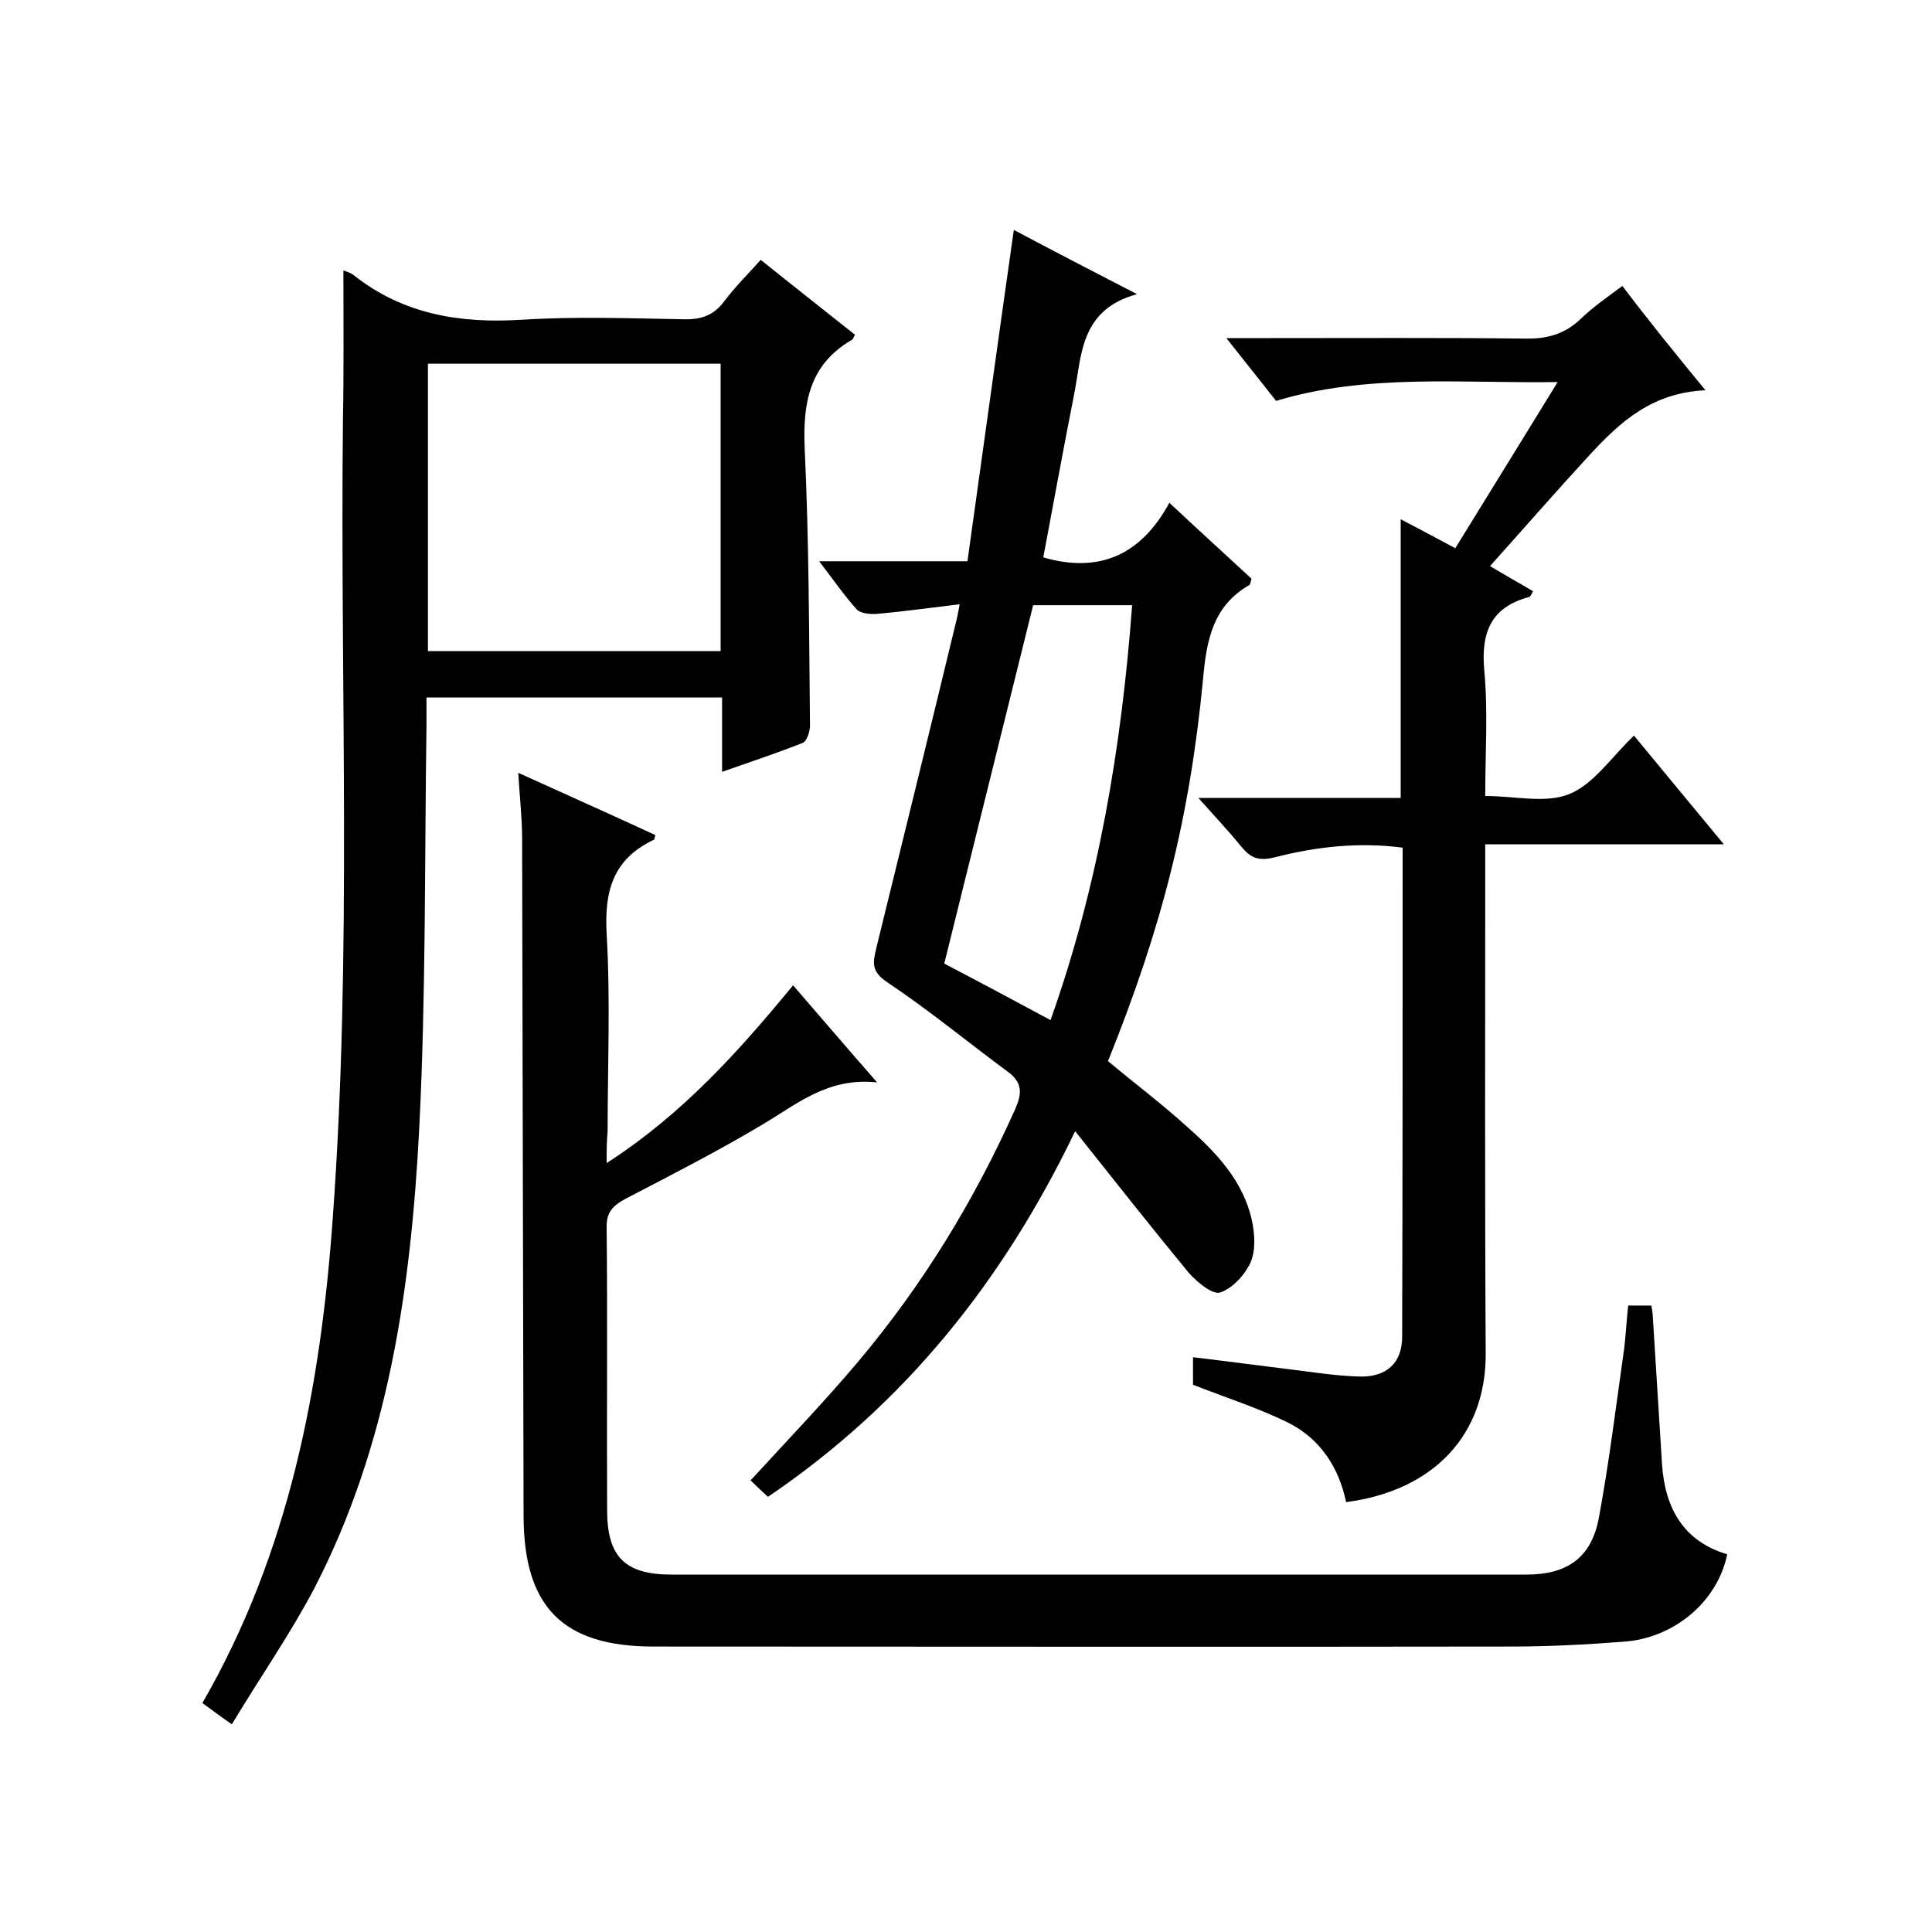
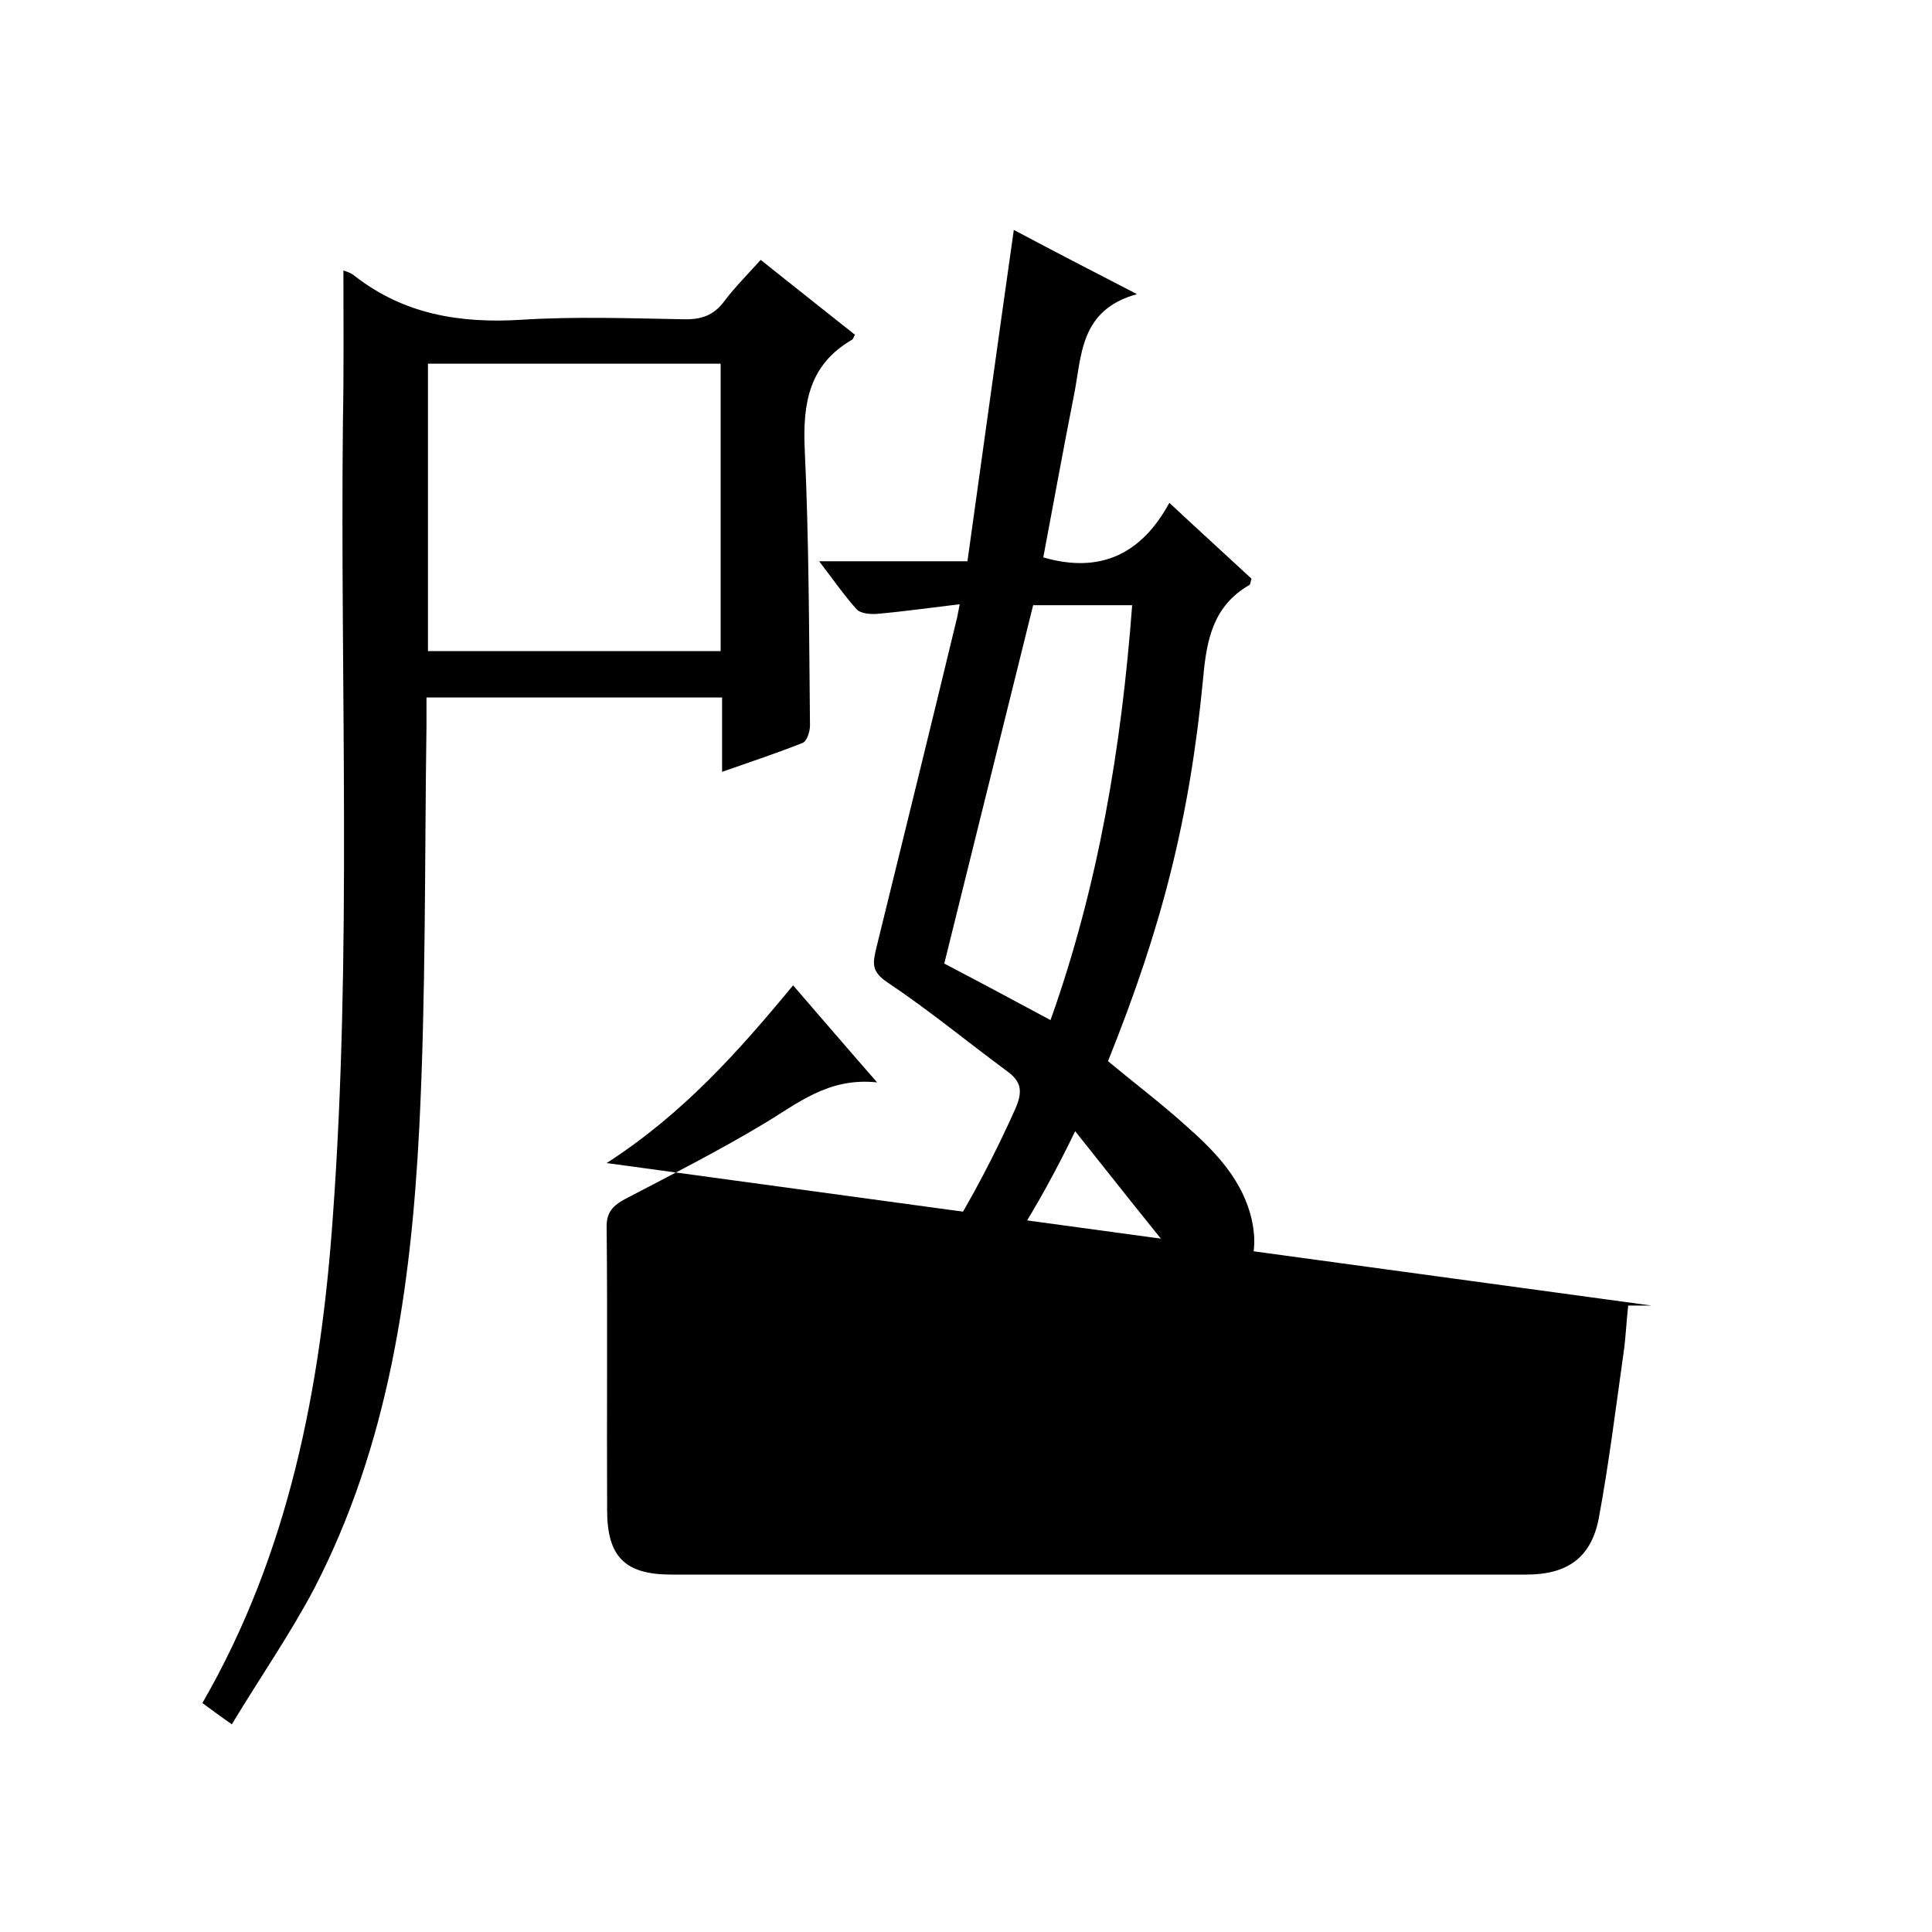
<svg xmlns="http://www.w3.org/2000/svg" enable-background="new 0 0 400 400" viewBox="0 0 400 400">
-   <path d="m125.6 240.8c15.8-10.2 27.3-23.1 38.6-36.8 5.7 6.6 11.1 12.9 17.4 20.1-10.2-1.1-16.6 4.5-23.7 8.7-9.2 5.5-18.8 10.4-28.4 15.4-2.6 1.4-4 2.8-3.9 6 .2 19.5 0 39 .1 58.5 0 9.7 3.8 13.3 13.3 13.3h177c8.4 0 13.4-3.4 15-11.6 2.1-11.3 3.5-22.7 5.1-34 .5-3.3.6-6.6 1-10.1h4.8c.1.8.3 1.6.3 2.4.6 10.1 1.3 20.3 1.9 30.4.6 9.1 4.4 16 13.5 18.7-2 9.8-11 17.4-21.5 18.1-7.8.6-15.5 1-23.3 1-59.2.1-118.3 0-177.5 0-18.8 0-26.9-8.2-26.9-27.2-.1-46.7-.2-93.3-.3-140 0-4.3-.5-8.6-.8-13.7 9.7 4.4 19.1 8.6 28.4 12.9-.2.5-.2 1-.4 1-8.4 4-10.2 10.6-9.7 19.5.8 13.6.2 27.3.2 41-.2 1.8-.2 3.6-.2 6.4z" />
+   <path d="m125.6 240.8c15.8-10.2 27.3-23.1 38.6-36.8 5.7 6.6 11.1 12.9 17.4 20.1-10.2-1.1-16.6 4.5-23.7 8.7-9.2 5.5-18.8 10.4-28.4 15.4-2.6 1.4-4 2.8-3.9 6 .2 19.5 0 39 .1 58.5 0 9.7 3.8 13.3 13.3 13.3h177c8.4 0 13.4-3.4 15-11.6 2.1-11.3 3.5-22.7 5.1-34 .5-3.3.6-6.6 1-10.1h4.8z" />
  <path d="m71.1 56c.6.2 1.6.5 2.3 1.1 10.2 8 21.9 9.9 34.6 9.1 11.1-.7 22.3-.3 33.5-.1 3.7.1 6.3-.8 8.5-3.8 2.2-2.9 4.8-5.5 7.5-8.5 6.6 5.3 13.1 10.4 19.5 15.5-.3.6-.4 1-.7 1.1-8.7 5.1-10.1 12.9-9.7 22.4.9 19.1.9 38.3 1.1 57.4 0 1.2-.6 3.2-1.5 3.6-5.3 2.1-10.7 3.9-16.7 6 0-5.5 0-10.3 0-15.4-20.5 0-40.5 0-61.2 0v5.8c-.4 27.8-.1 55.7-1.5 83.4-1.7 32.9-6.3 65.4-21.7 95.2-5 9.5-11.2 18.4-17.1 28.2-2.6-1.8-4.3-3.1-6.1-4.4 18-31.2 24.5-65.4 27-100.5 4-54.9 1.5-109.9 2.1-164.9.2-10.4.1-20.7.1-31.2zm17.5 78.8h60.6c0-19.9 0-39.6 0-59.5-20.3 0-40.3 0-60.6 0z" />
  <path d="m222.6 234.2c-15 31.2-35.4 56.6-63.6 75.7-1.3-1.2-2.5-2.3-3.6-3.4 7.6-8.3 15.2-16.2 22.2-24.5 13.4-15.9 24.1-33.4 32.6-52.4 1.4-3.2 1.5-5.4-1.4-7.6-8.4-6.2-16.5-12.9-25.2-18.7-3.2-2.2-2.9-3.9-2.2-6.9 5.6-22.8 11.2-45.5 16.7-68.3.2-.8.3-1.6.6-3-5.9.7-11.5 1.5-17.2 2-1.4.1-3.3-.1-4.1-.9-2.6-2.9-4.9-6.2-7.8-10h30.7c3.2-22.9 6.3-45.4 9.6-68.6 7.9 4.2 16 8.4 25.5 13.3-12 3.3-11.4 12.9-13.1 21.2-2.2 11.1-4.2 22.2-6.3 33.3 11.7 3.4 20.3-.6 26.1-11.3 6.1 5.7 11.6 10.7 17 15.7-.2.7-.2 1.1-.4 1.3-7.5 4.3-8.9 11.3-9.6 19.3-2.8 29.2-8.6 51.7-19.7 79.3 5.4 4.5 11.1 8.8 16.4 13.6 6 5.3 11.6 11.2 13.4 19.4.6 2.8.8 6.2-.3 8.7-1.2 2.6-3.8 5.4-6.3 6.2-1.6.5-4.8-2.2-6.5-4.1-7.9-9.6-15.4-19.1-23.5-29.3zm-5.1-23c9.9-27.8 14.7-56.5 16.9-85.9-7.5 0-14.2 0-20.5 0-6.2 25-12.3 49.6-18.4 74.2 6.9 3.6 14.2 7.5 22 11.7z" />
-   <path d="m353.1 80.8c-11.1.5-17.7 6.6-23.9 13.3-7 7.6-13.8 15.4-20.7 23.1 1.8 1.1 5.3 3.1 8.9 5.2-.3.5-.5 1.1-.8 1.2-7.9 2.1-10 7.3-9.3 15.2.8 8.4.2 16.9.2 26 6.1 0 12.5 1.6 17.4-.4 5-2 8.6-7.5 13.4-12.1 6 7.3 12 14.5 18.6 22.5-16.8 0-32.8 0-49.4 0v6.4c0 33-.1 66 .1 99 .1 16.7-10.6 28.4-28.9 30.8-1.5-7.2-5.4-13.2-12.1-16.5-6.1-3-12.7-5.1-19.6-7.8 0-1.2 0-3.1 0-5.7 6.8.8 13.4 1.7 20 2.5 4.9.6 9.8 1.4 14.7 1.5 5.4.1 8.6-2.9 8.6-8.2.1-33.6.1-67.3.1-101.3-9.1-1.2-17.9-.2-26.5 2-3.2.8-4.9.2-6.8-2.1-2.7-3.3-5.6-6.4-9-10.2h41.9c0-19.4 0-38.4 0-57.7 3.6 1.9 7.2 3.8 11.3 6 7-11.3 13.8-22.4 21.2-34.4-20.1.3-39.4-1.8-58.3 3.9-3.3-4.2-6.5-8.2-10.3-13h9.3c17.5 0 35-.1 52.5.1 4.6.1 8.3-.9 11.7-4.2 2.5-2.4 5.4-4.4 8.5-6.7 5.2 6.9 10.7 13.7 17.2 21.6z" />
</svg>